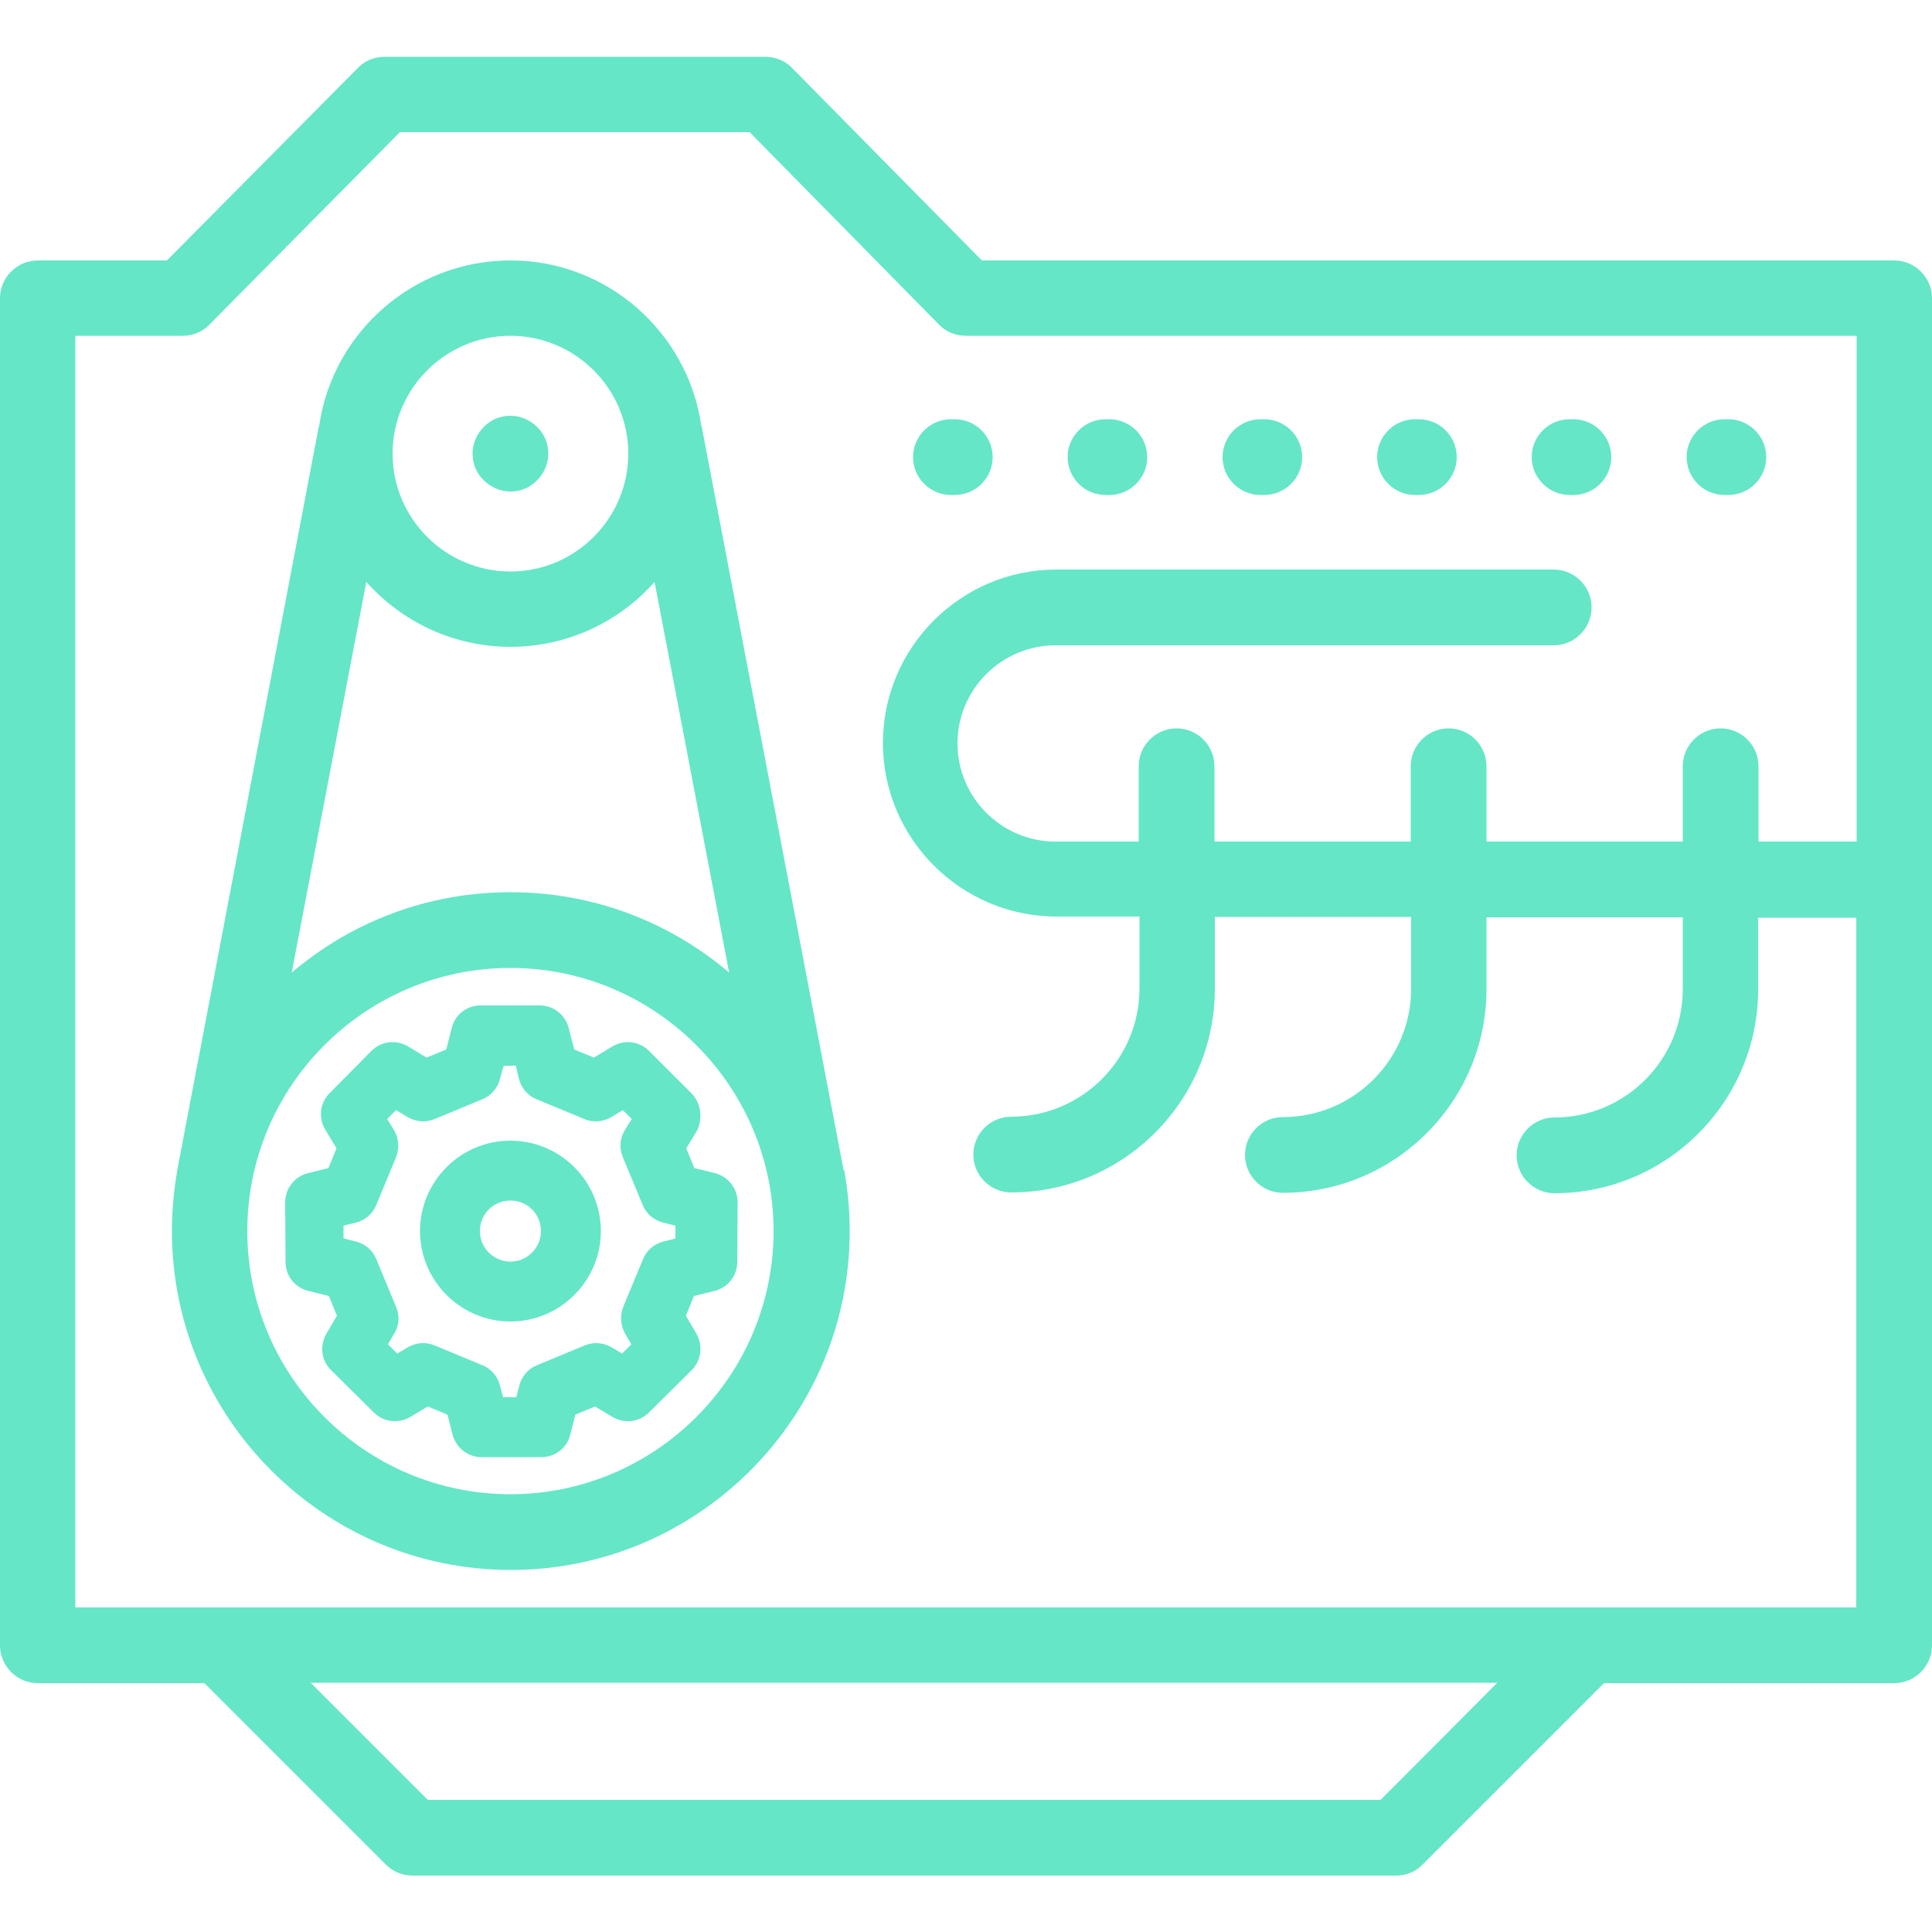
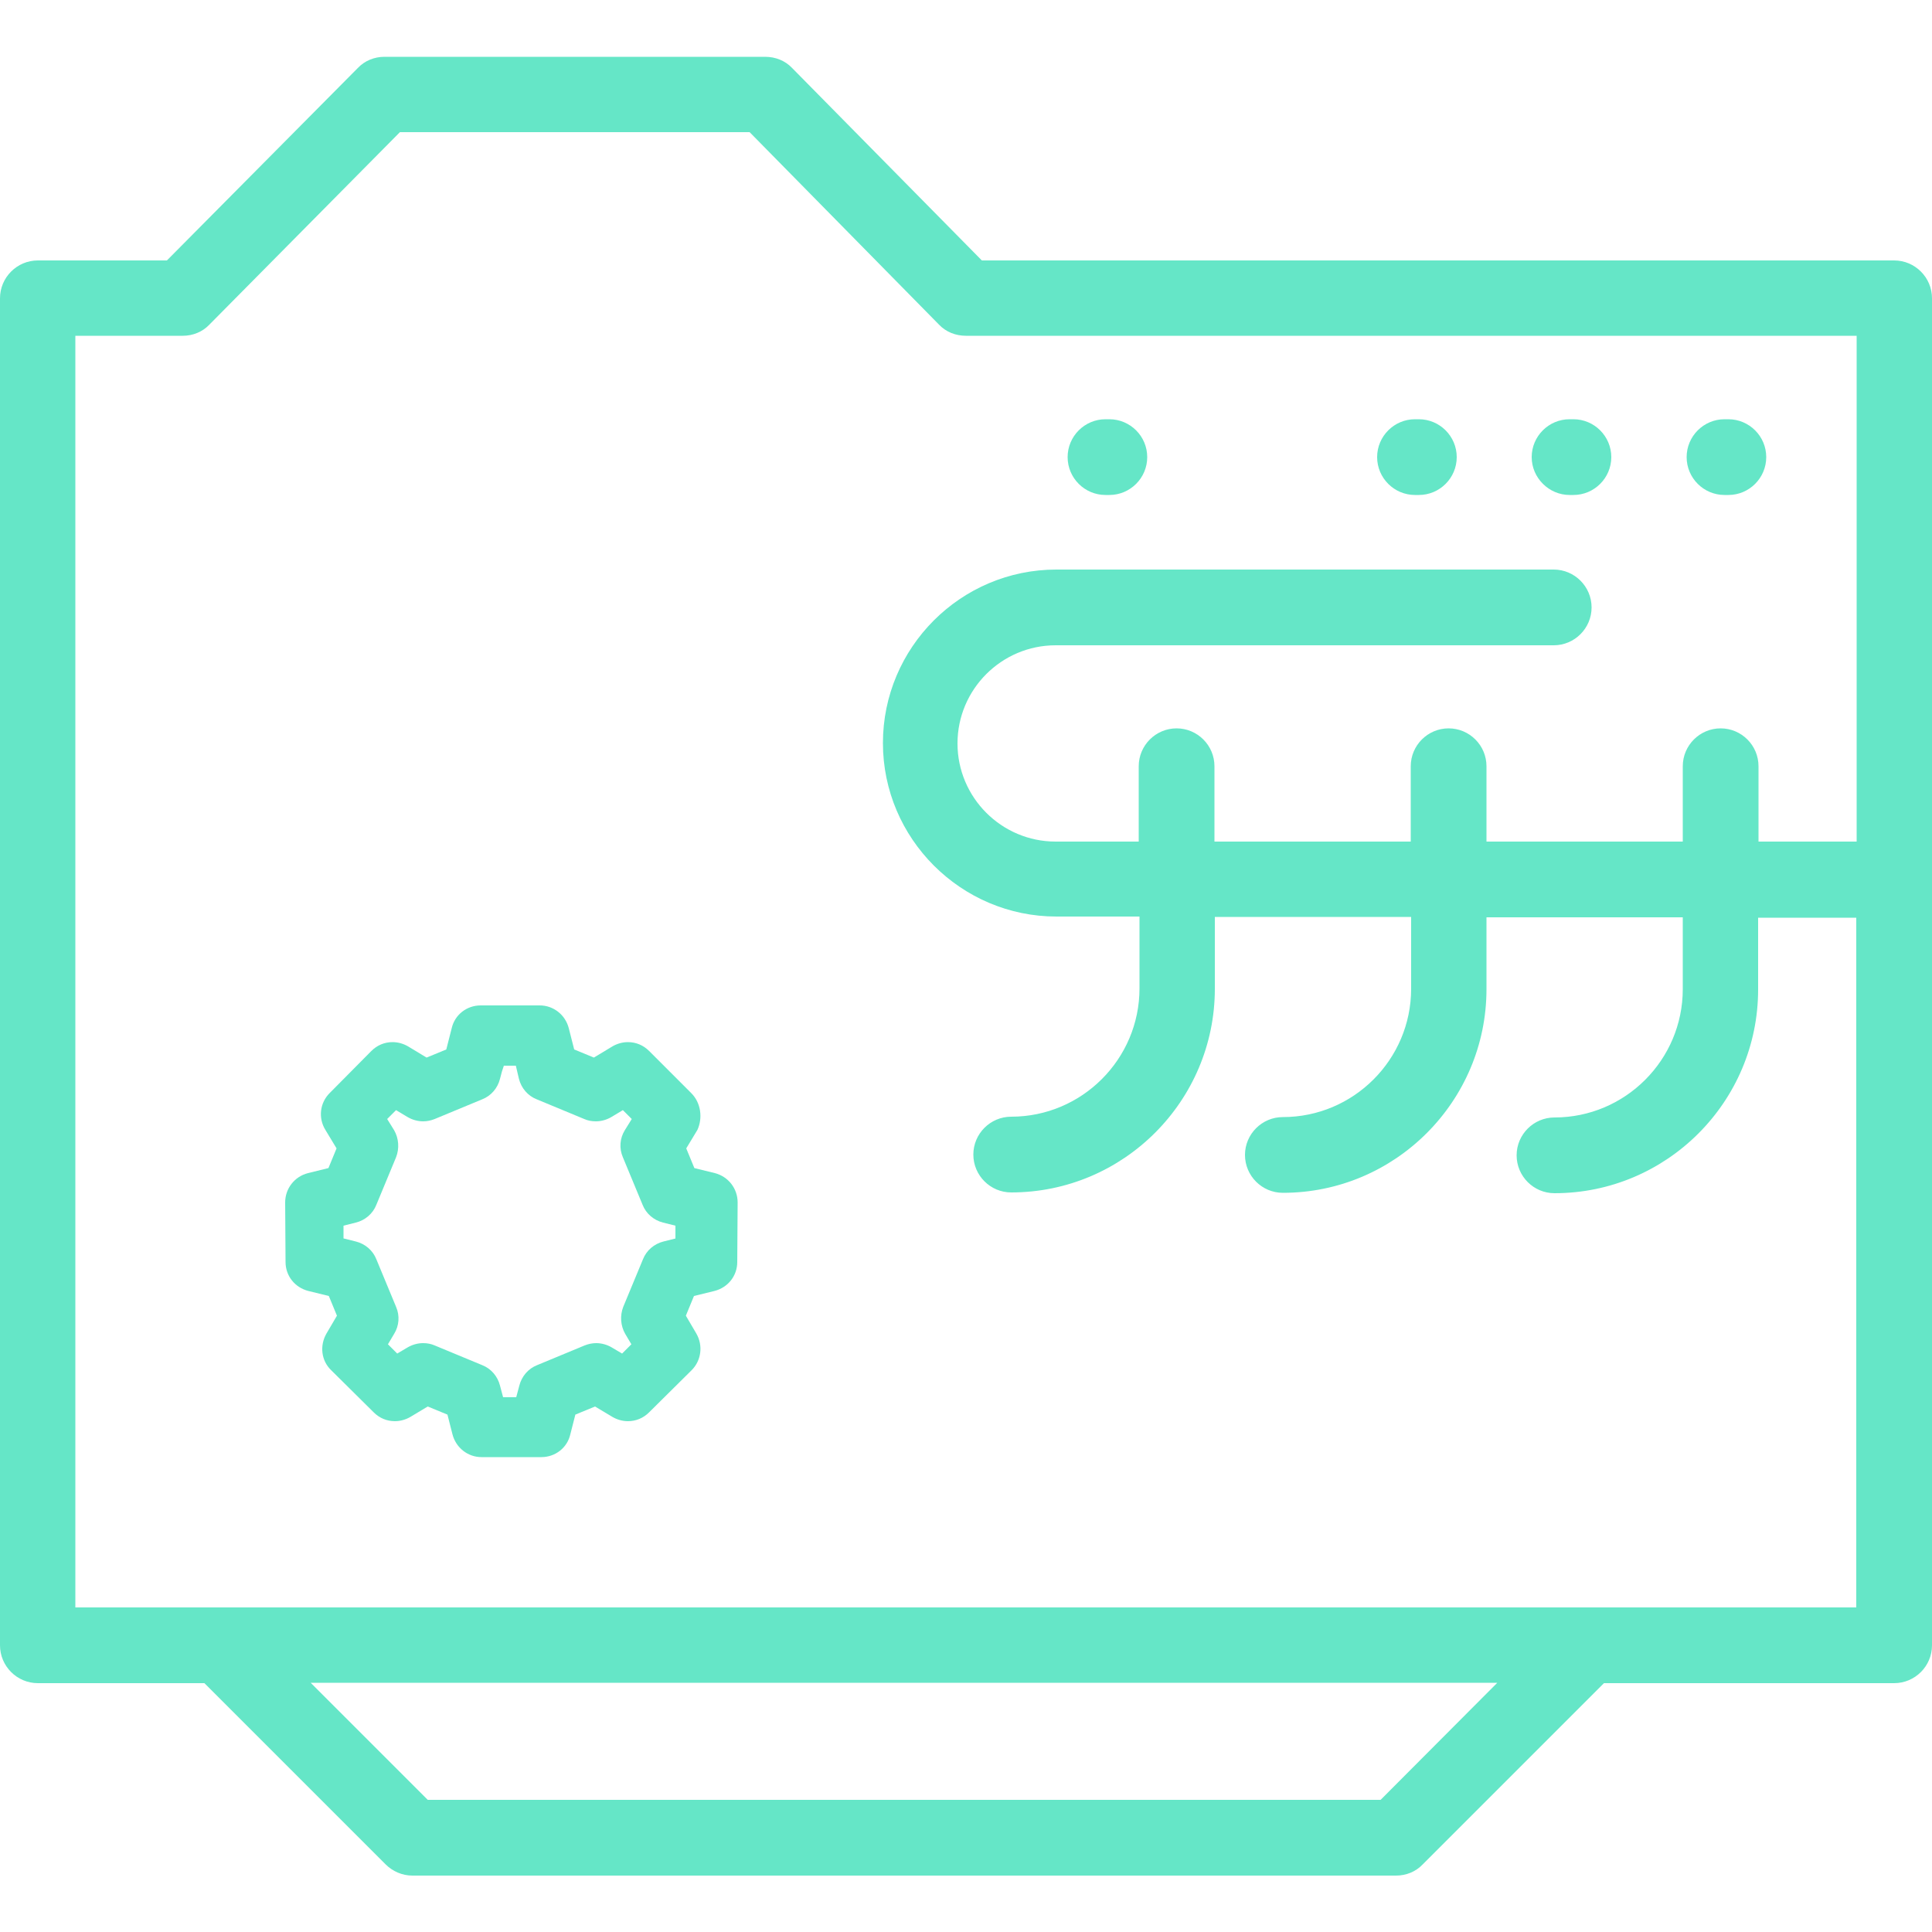
<svg xmlns="http://www.w3.org/2000/svg" version="1.1" id="Layer_1" x="0px" y="0px" viewBox="0 0 500 500" style="enable-background:new 0 0 500 500;" xml:space="preserve">
  <style type="text/css">
	.st0{fill:#65E6C7;}
</style>
  <g>
    <path class="st0" d="M490.2,67.4H254.1L205,17.6c-1.8-1.9-4.3-2.9-7-2.9H99.5c-2.6,0-5.1,1-6.9,2.9L43.2,67.4H9.8   c-5.4,0-9.8,4.4-9.8,9.8v348.6c0,5.4,4.4,9.8,9.8,9.8h43.1l46.9,46.9c1.8,1.8,4.3,2.9,6.9,2.9h254.6c2.6,0,5.1-1,6.9-2.9l46.9-46.9   h75.1c5.4,0,9.8-4.4,9.8-9.8V77.2C500,71.8,495.6,67.4,490.2,67.4z M357.3,465.8H110.7l-30.3-30.3h75h38.9h107.4h35.2h50.6   L357.3,465.8z M480.5,416H301.8v0H194.3h-38.9H19.5V86.9h27.8c2.6,0,5.1-1,6.9-2.9l49.3-49.8H194L243,84c1.8,1.9,4.3,2.9,7,2.9   h230.5v130.9h-25.4v-19.5c0-5.4-4.4-9.8-9.8-9.8s-9.8,4.4-9.8,9.8v19.5h-50.8v-19.5c0-5.4-4.4-9.8-9.8-9.8s-9.8,4.4-9.8,9.8v19.5   h-50.8v-19.5c0-5.4-4.4-9.8-9.8-9.8s-9.8,4.4-9.8,9.8v19.5h-21.5c-14,0-25.4-11.4-25.4-25.4s11.4-25.4,25.4-25.4h128.9   c5.4,0,9.8-4.4,9.8-9.8s-4.4-9.8-9.8-9.8H273.4c-24.8,0-44.9,20.2-44.9,44.9s20.2,44.9,44.9,44.9h21.5v18.6   c0,18.3-14.9,33.2-33.2,33.2c-5.4,0-9.8,4.4-9.8,9.8c0,5.4,4.4,9.8,9.8,9.8c29.1,0,52.7-23.7,52.7-52.7v-18.6h50.8v18.6   c0,18.3-14.9,33.2-33.2,33.2c-5.4,0-9.8,4.4-9.8,9.8c0,5.4,4.4,9.8,9.8,9.8c29.1,0,52.7-23.7,52.7-52.7v-18.6h50.8v18.6   c0,18.3-14.9,33.2-33.2,33.2c-5.4,0-9.8,4.4-9.8,9.8c0,5.4,4.4,9.8,9.8,9.8c29.1,0,52.7-23.7,52.7-52.7v-18.6h25.4V416z" />
-     <path class="st0" d="M218.3,302.7l-36.7-192.3c0-0.1,0-0.2-0.1-0.2C178,86,157.2,67.4,132.1,67.4c-25.1,0-46,18.6-49.5,42.8   c0,0.1,0,0.1-0.1,0.2L45.9,302.7c0,0,0,0.1,0,0.1c-0.9,5.1-1.4,10.4-1.4,15.8c0,48.3,39.3,87.7,87.7,87.7   c48.3,0,87.7-39.3,87.7-87.7c0-5.4-0.5-10.6-1.4-15.7C218.3,302.8,218.3,302.8,218.3,302.7z M132.1,86.9   c16.8,0,30.5,13.7,30.5,30.5c0,16.8-13.7,30.5-30.5,30.5s-30.5-13.7-30.5-30.5C101.6,100.6,115.3,86.9,132.1,86.9z M94.8,150.6   c9.2,10.3,22.5,16.8,37.3,16.8c14.8,0,28.2-6.5,37.3-16.8l19.3,101.1c-15.3-13-35-20.8-56.6-20.8c-21.6,0-41.3,7.8-56.6,20.8   L94.8,150.6z M132.1,386.7c-37.6,0-68.1-30.6-68.1-68.1c0-37.6,30.6-68.1,68.1-68.1s68.1,30.6,68.1,68.1S169.6,386.7,132.1,386.7z" />
-     <path class="st0" d="M132.1,127.2c2.6,0,5.1-1,6.9-2.9c1.8-1.8,2.9-4.3,2.9-6.9s-1-5.1-2.9-6.9c-1.8-1.8-4.3-2.9-6.9-2.9   c-2.6,0-5.1,1-6.9,2.9c-1.8,1.8-2.9,4.3-2.9,6.9c0,2.6,1,5.1,2.9,6.9C127,126.1,129.5,127.2,132.1,127.2z" />
    <path class="st0" d="M366.2,128.1h1c5.4,0,9.8-4.4,9.8-9.8s-4.4-9.8-9.8-9.8h-1c-5.4,0-9.8,4.4-9.8,9.8S360.8,128.1,366.2,128.1z" />
-     <path class="st0" d="M326.2,128.1h1c5.4,0,9.8-4.4,9.8-9.8s-4.4-9.8-9.8-9.8h-1c-5.4,0-9.8,4.4-9.8,9.8S320.8,128.1,326.2,128.1z" />
    <path class="st0" d="M406.2,128.1h1c5.4,0,9.8-4.4,9.8-9.8s-4.4-9.8-9.8-9.8h-1c-5.4,0-9.8,4.4-9.8,9.8S400.9,128.1,406.2,128.1z" />
    <path class="st0" d="M446.3,128.1h1c5.4,0,9.8-4.4,9.8-9.8s-4.4-9.8-9.8-9.8h-1c-5.4,0-9.8,4.4-9.8,9.8S440.9,128.1,446.3,128.1z" />
-     <path class="st0" d="M246.1,128.1h1c5.4,0,9.8-4.4,9.8-9.8s-4.4-9.8-9.8-9.8h-1c-5.4,0-9.8,4.4-9.8,9.8S240.7,128.1,246.1,128.1z" />
    <path class="st0" d="M286.1,128.1h1c5.4,0,9.8-4.4,9.8-9.8s-4.4-9.8-9.8-9.8h-1c-5.4,0-9.8,4.4-9.8,9.8S280.7,128.1,286.1,128.1z" />
-     <path class="st0" d="M132.1,295.2c-12.9,0-23.4,10.5-23.4,23.4s10.5,23.4,23.4,23.4s23.4-10.5,23.4-23.4S145,295.2,132.1,295.2z    M132.1,326.5c-4.3,0-7.9-3.5-7.9-7.9s3.5-7.9,7.9-7.9s7.9,3.5,7.9,7.9S136.4,326.5,132.1,326.5z" />
    <path class="st0" d="M178.9,282.9L168,272c-1.5-1.5-3.4-2.3-5.5-2.3c-1.4,0-2.8,0.4-4,1.1l-4.8,2.9l-5.1-2.1l-1.4-5.5   c-0.9-3.5-4-5.9-7.5-5.9h-15.3c-3.6,0-6.7,2.4-7.5,5.9l-1.4,5.5l-5.1,2.1l-4.8-2.9c-1.2-0.7-2.6-1.1-4-1.1c-2.1,0-4,0.8-5.5,2.3   l-10.8,10.9c-2.5,2.5-3,6.4-1.1,9.5l2.9,4.8l-2.1,5.1l-5.3,1.3c-3.5,0.9-5.9,4-5.9,7.6l0.1,15.4c0,3.6,2.4,6.6,5.9,7.5l5.3,1.3   l2.1,5.1l-2.7,4.6c-1.8,3.1-1.4,7,1.2,9.5l11,10.9c1.5,1.5,3.4,2.3,5.5,2.3c1.4,0,2.8-0.4,4-1.1l4.5-2.7l5.1,2.1l1.3,5.1   c0.9,3.5,4,5.9,7.5,5.9h15.5c3.6,0,6.7-2.4,7.5-5.9l1.3-5.1l5.1-2.1l4.5,2.7c1.2,0.7,2.6,1.1,4,1.1c2.1,0,4-0.8,5.5-2.3l11-10.9   c2.5-2.5,3-6.4,1.2-9.5l-2.7-4.6l2.1-5.1l5.3-1.3c3.5-0.9,5.9-3.9,5.9-7.5l0.1-15.4c0-3.6-2.4-6.7-5.9-7.6l-5.3-1.3l-2.1-5.1   l2.9-4.8C181.9,289.3,181.4,285.4,178.9,282.9z M174.9,320.5l-3.2,0.8c-2.4,0.6-4.4,2.3-5.3,4.6l-5.1,12.3c-0.9,2.3-0.7,4.9,0.5,7   l1.6,2.7l-2.4,2.4l-2.7-1.6c-1.2-0.7-2.6-1.1-4-1.1c-1,0-2,0.2-3,0.6l-12.3,5.1c-2.3,0.9-4,2.9-4.6,5.3l-0.8,3h-3.4l-0.8-3   c-0.6-2.4-2.3-4.4-4.6-5.3l-12.3-5.1c-0.9-0.4-1.9-0.6-3-0.6c-1.4,0-2.8,0.4-4,1.1l-2.7,1.6l-2.4-2.4l1.6-2.7   c1.3-2.1,1.5-4.7,0.5-7l-5.1-12.3c-0.9-2.3-2.9-4-5.3-4.6l-3.2-0.8v-3.3l3.2-0.8c2.4-0.6,4.4-2.3,5.3-4.6l5.1-12.3   c0.9-2.3,0.7-4.9-0.5-7l-1.8-2.9l2.3-2.3l3,1.8c1.2,0.7,2.6,1.1,4,1.1c1,0,2-0.2,3-0.6l12.3-5.1c2.3-0.9,4-2.9,4.6-5.3l0.5-1.9   l0.5-1.5h3.1l0.8,3.4c0.6,2.4,2.3,4.4,4.6,5.3l12.3,5.1c0.9,0.4,1.9,0.6,3,0.6c1.4,0,2.8-0.4,4-1.1l3-1.8l2.3,2.3l-1.8,2.9   c-1.3,2.1-1.5,4.7-0.5,7l5.1,12.3c0.9,2.3,2.9,4,5.3,4.6l3.2,0.8V320.5z" />
  </g>
</svg>